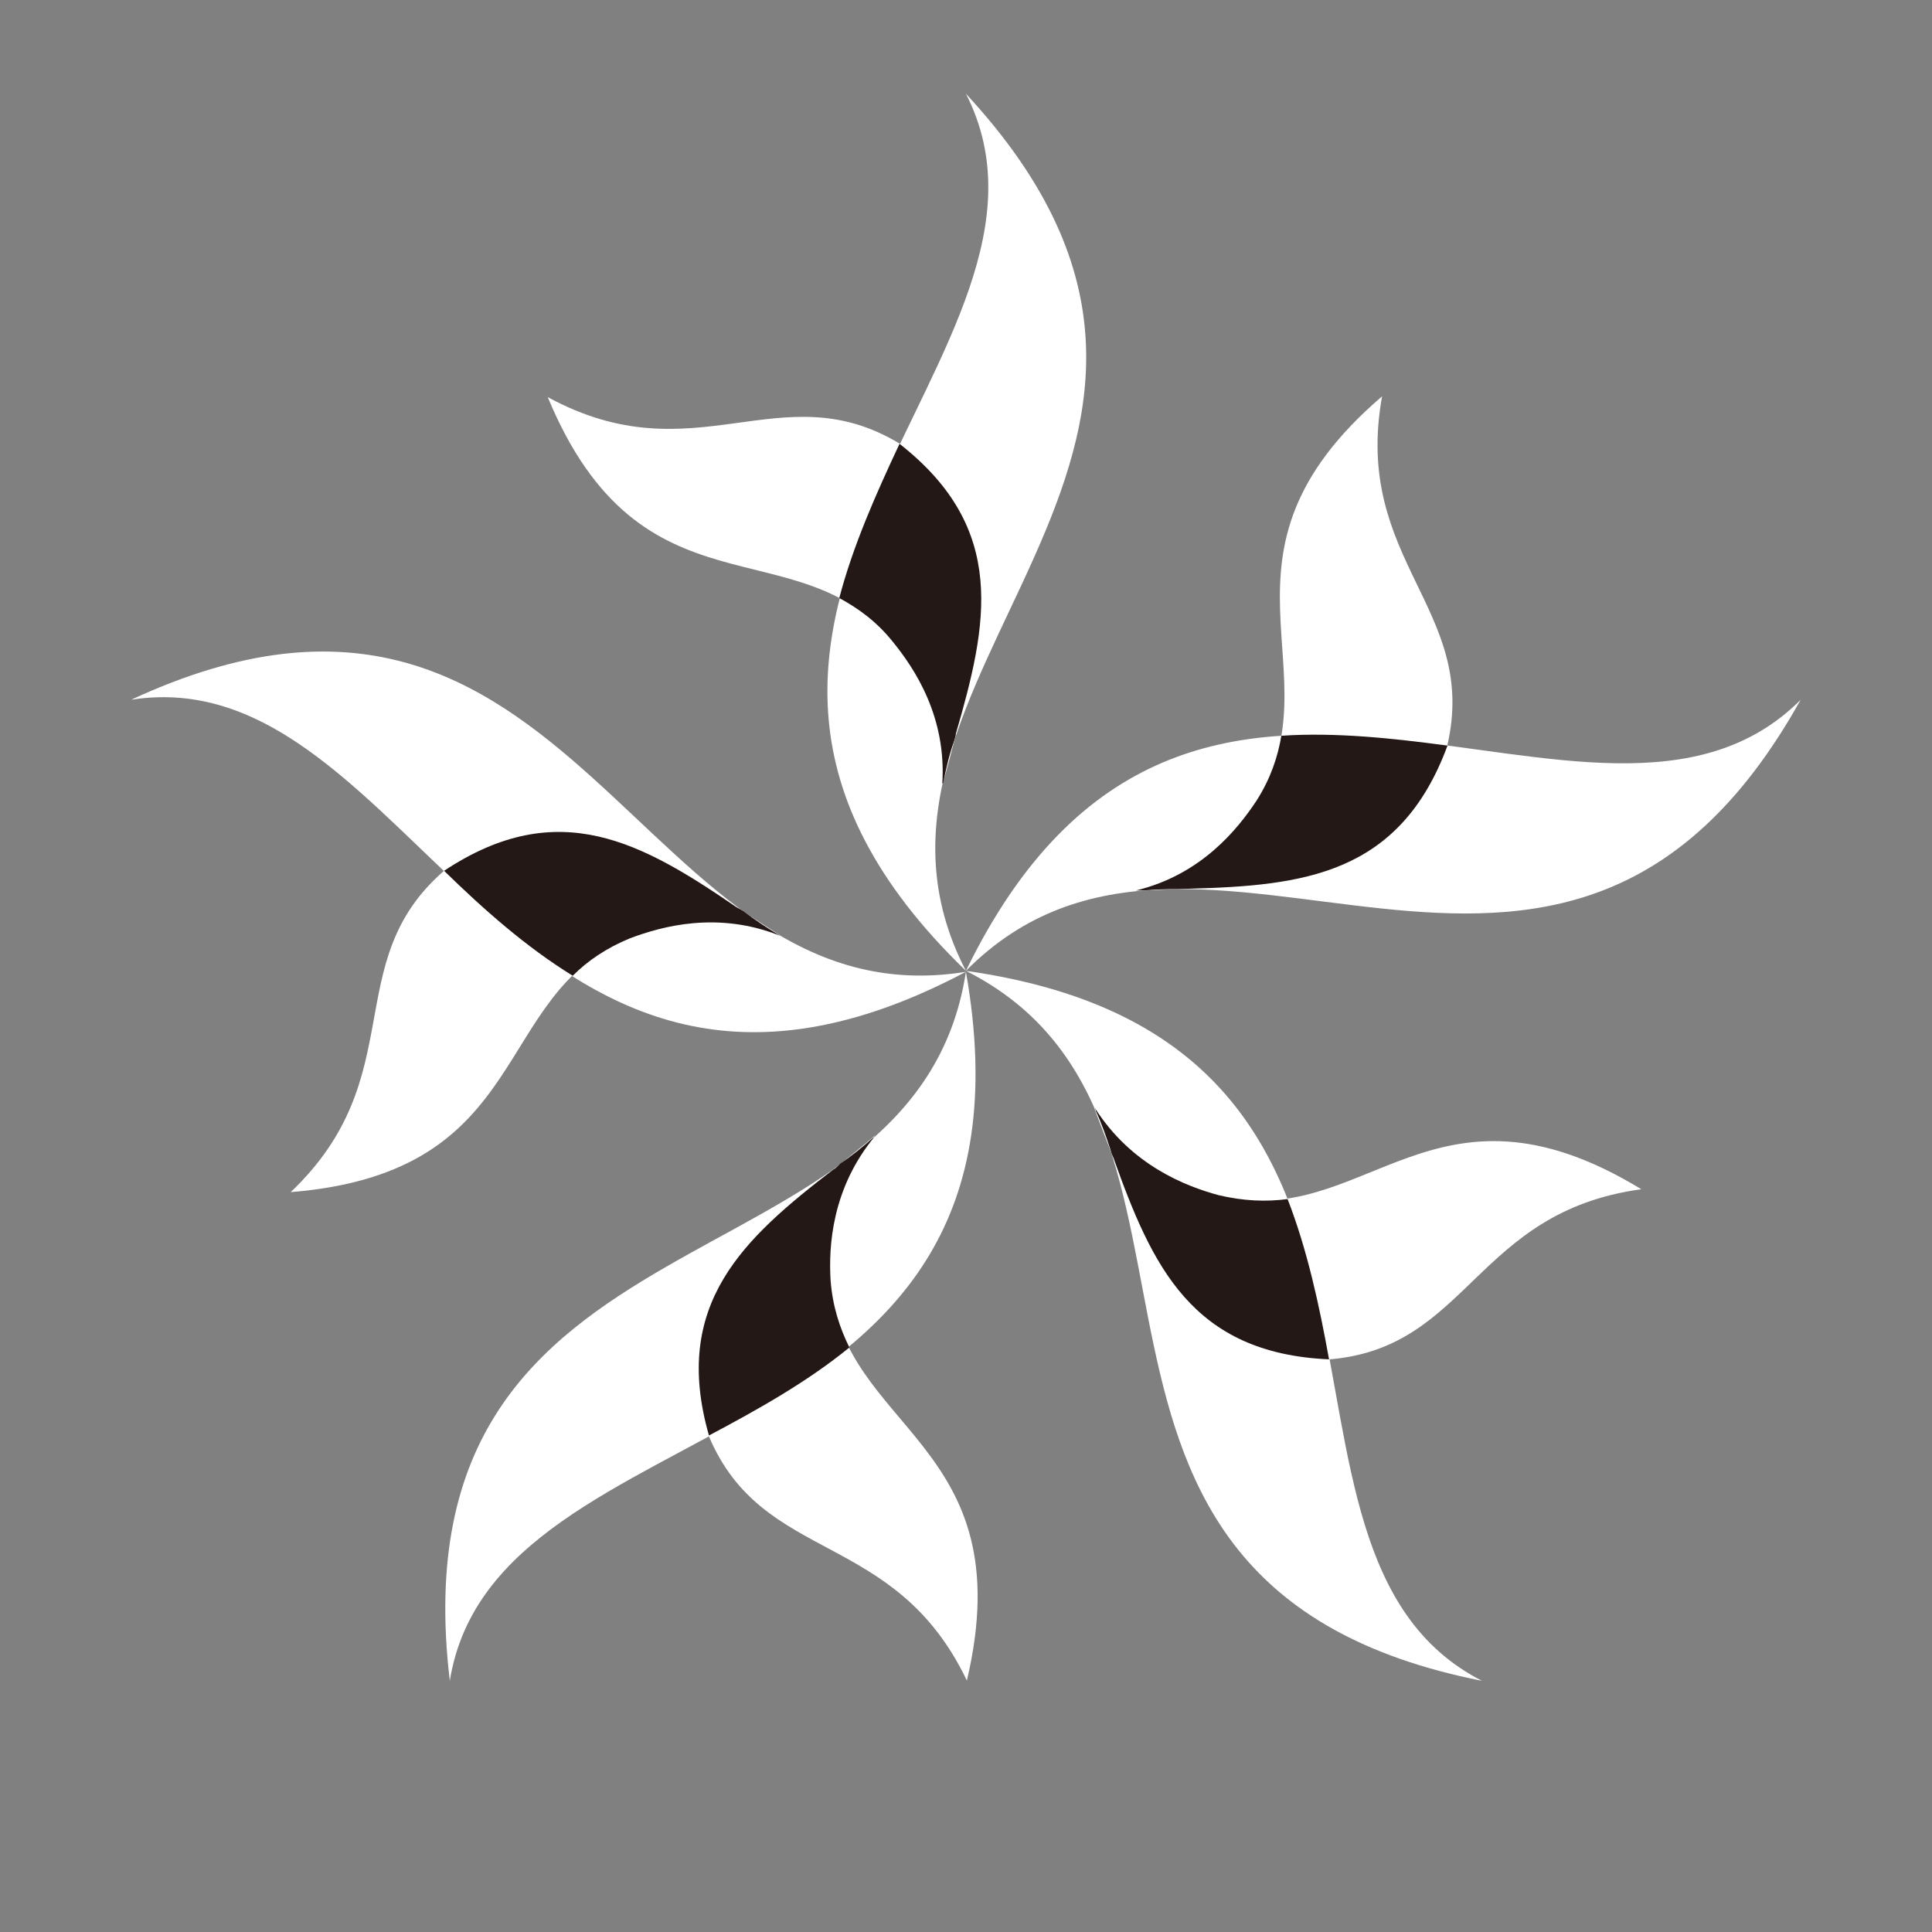
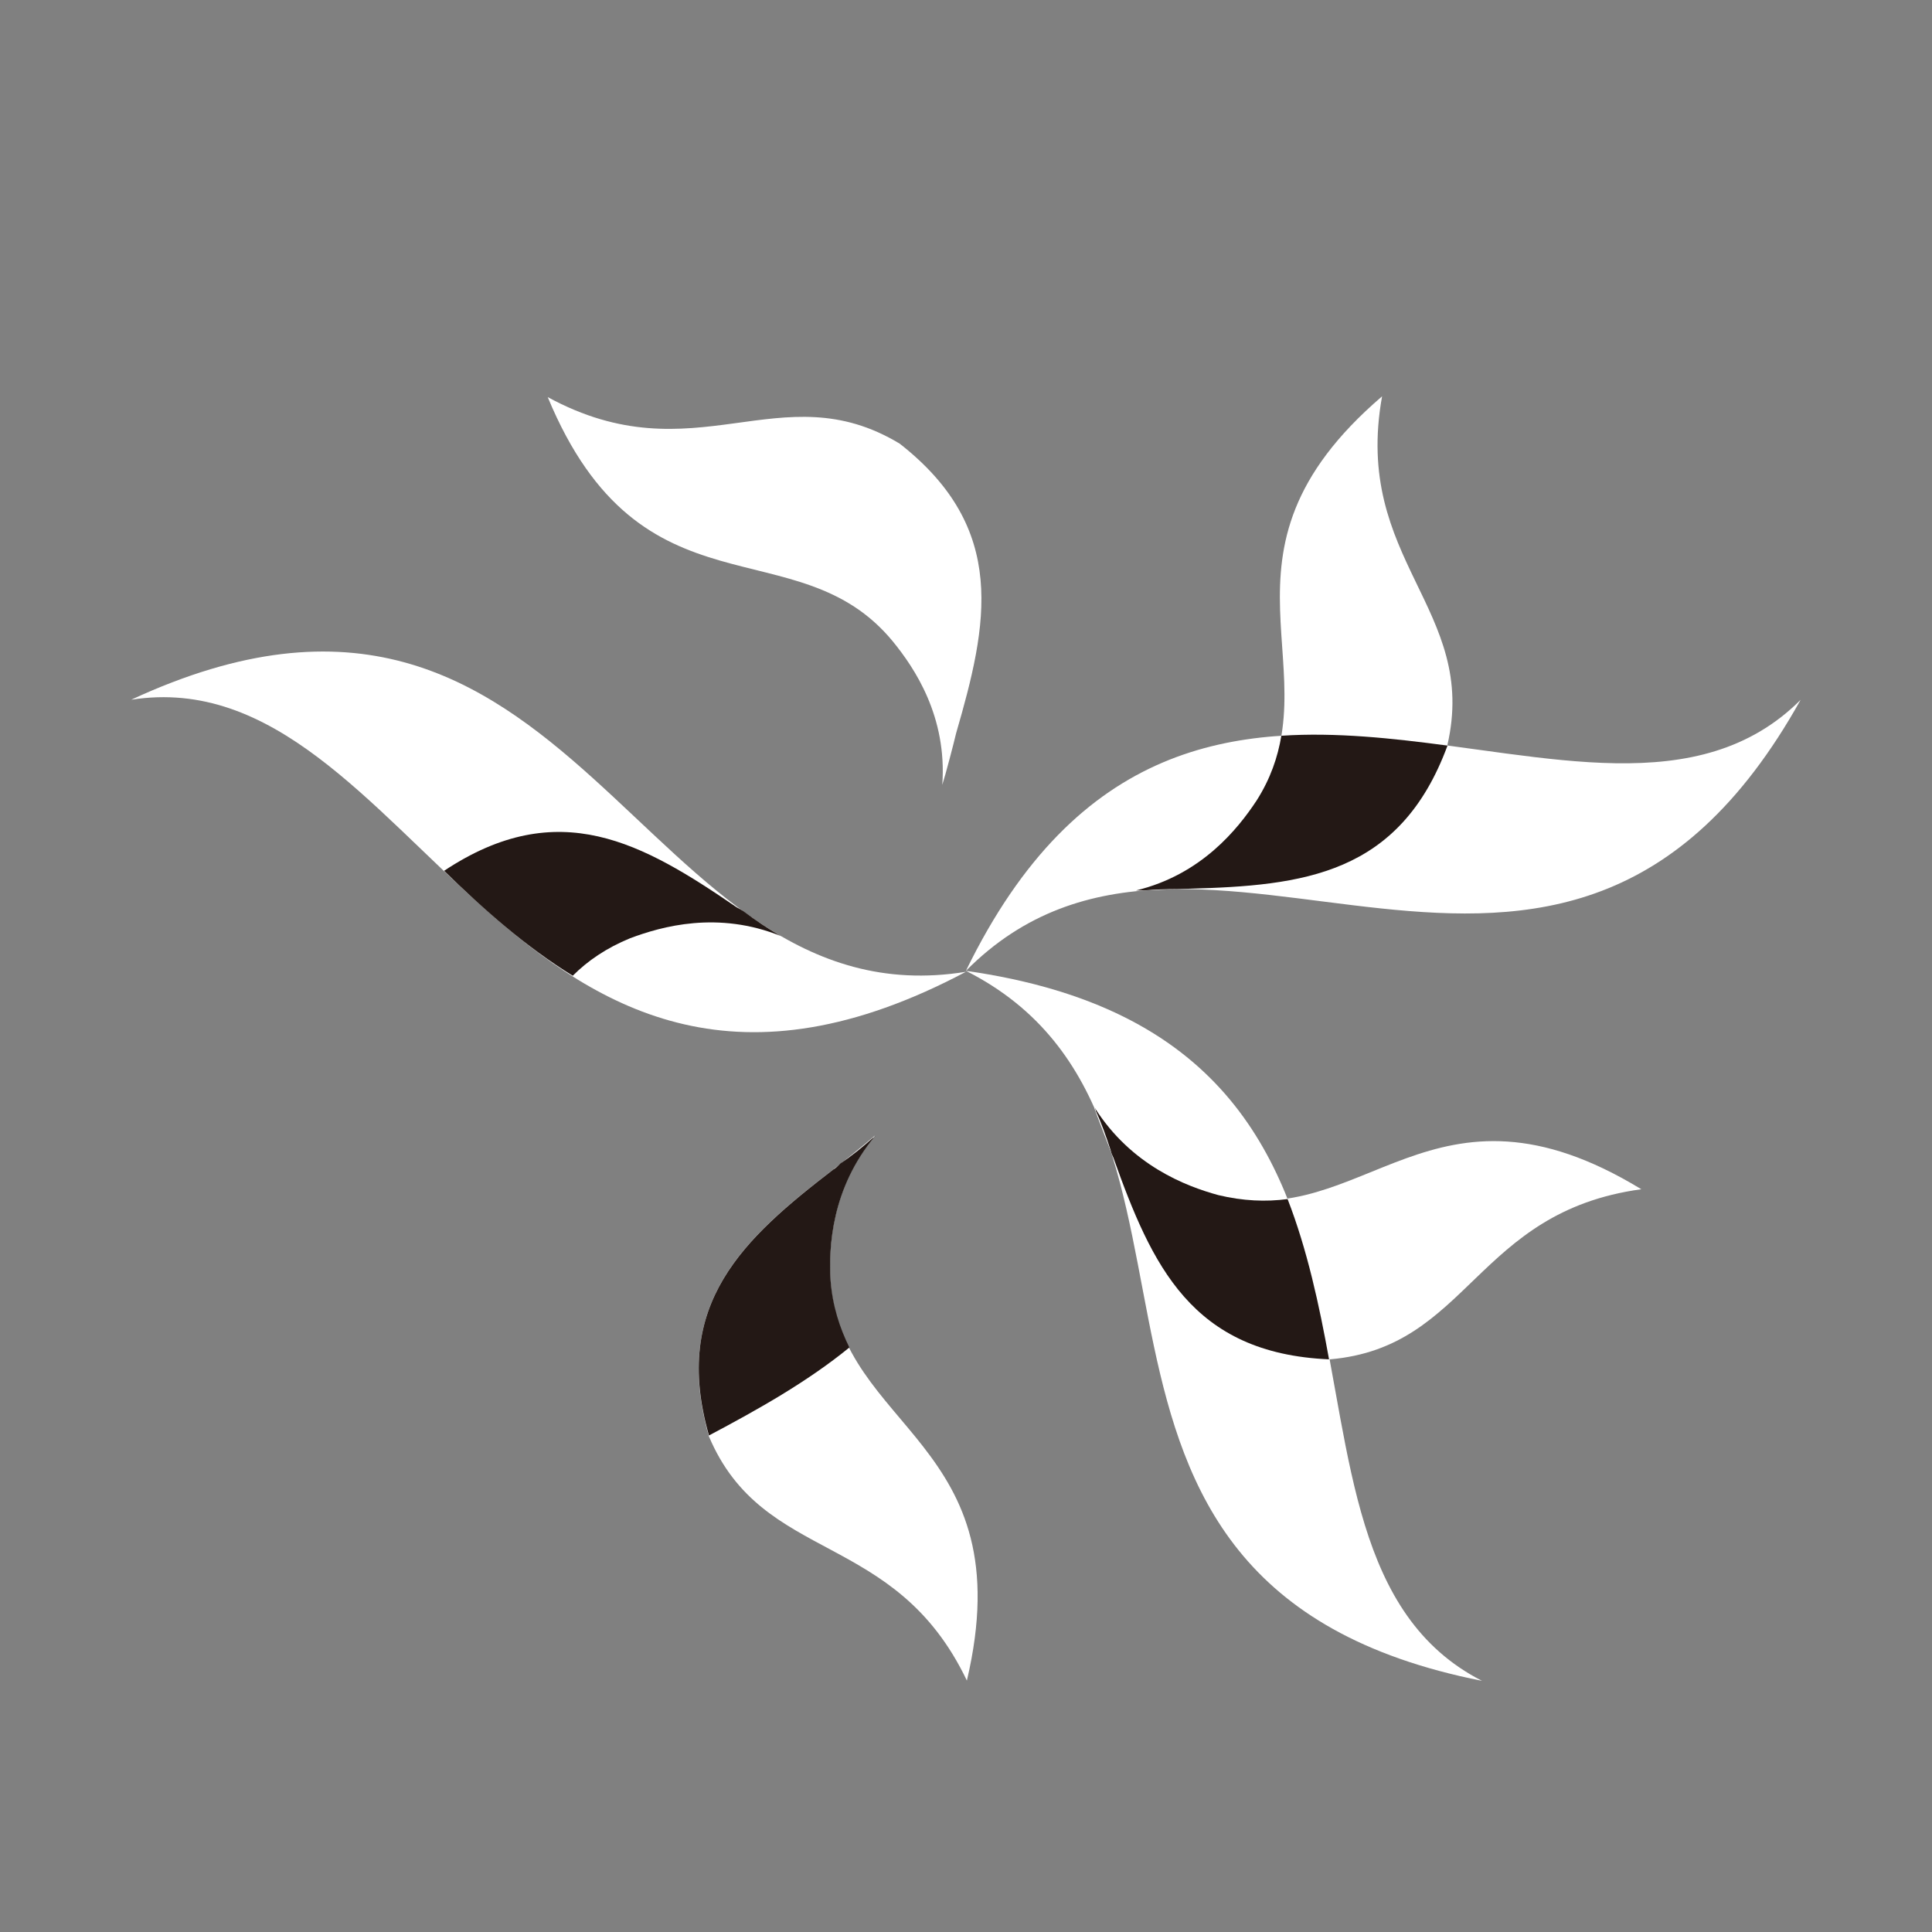
<svg xmlns="http://www.w3.org/2000/svg" width="22" height="22" viewBox="0 0 22 22" fill="none">
  <rect x="0" y="0" width="22" height="22" fill="#808080" stroke="none" />
  <g clip-path="url(#clip0_341_2282)">
    <path fill-rule="evenodd" clip-rule="evenodd" d="M10.999 11.055C13.667 8.364 17.767 12.88 20.504 7.969C18.185 10.288 13.555 5.806 10.999 11.055Z" fill="white" />
    <path fill-rule="evenodd" clip-rule="evenodd" d="M12.936 10.142C13.678 9.961 14.097 9.445 14.309 9.118C15.233 7.653 13.622 6.325 15.738 4.513C15.4 6.383 16.841 6.935 16.481 8.487C15.939 9.963 14.837 10.086 13.531 10.12C13.43 10.12 13.045 10.142 12.934 10.142H12.936Z" fill="white" />
-     <path fill-rule="evenodd" clip-rule="evenodd" d="M10.999 11.066C10.425 14.816 4.458 13.566 5.122 19.14C5.641 15.908 12.015 16.798 10.999 11.066Z" fill="white" />
    <path fill-rule="evenodd" clip-rule="evenodd" d="M9.964 12.933C9.467 13.53 9.434 14.195 9.456 14.577C9.568 16.288 11.652 16.413 11.01 19.137C10.187 17.415 8.691 17.82 8.072 16.355C7.644 14.846 8.465 14.103 9.49 13.316C9.579 13.249 9.883 13.001 9.961 12.933H9.964Z" fill="white" />
    <path fill-rule="evenodd" clip-rule="evenodd" d="M9.941 12.956C9.829 13.056 9.704 13.159 9.57 13.249C9.536 13.282 9.514 13.305 9.491 13.316C8.467 14.103 7.644 14.848 8.073 16.346C8.626 16.053 9.189 15.738 9.672 15.344C9.561 15.118 9.48 14.872 9.458 14.579C9.435 14.197 9.469 13.533 9.965 12.936C9.965 12.947 9.954 12.947 9.943 12.958L9.941 12.956Z" fill="#231815" />
    <path fill-rule="evenodd" clip-rule="evenodd" d="M10.999 11.055C14.389 12.766 11.359 18.048 16.876 19.14C13.96 17.652 16.787 11.876 10.999 11.055Z" fill="white" />
    <path fill-rule="evenodd" clip-rule="evenodd" d="M12.464 12.618C12.88 13.271 13.5 13.508 13.871 13.609C15.537 14.036 16.304 12.088 18.69 13.542C16.798 13.801 16.731 15.344 15.143 15.479C13.567 15.423 13.117 14.409 12.677 13.182C12.643 13.092 12.495 12.721 12.462 12.618H12.464Z" fill="white" />
    <path fill-rule="evenodd" clip-rule="evenodd" d="M12.475 12.643C12.542 12.788 12.598 12.947 12.645 13.092C12.656 13.137 12.667 13.159 12.678 13.182C13.116 14.409 13.568 15.411 15.134 15.479C15.022 14.859 14.885 14.228 14.662 13.654C14.414 13.687 14.154 13.676 13.874 13.609C13.503 13.508 12.884 13.271 12.468 12.618C12.468 12.629 12.479 12.64 12.479 12.64L12.475 12.643Z" fill="#231815" />
    <path fill-rule="evenodd" clip-rule="evenodd" d="M12.958 10.142C13.117 10.131 13.284 10.12 13.443 10.12H13.533C14.828 10.086 15.932 9.961 16.483 8.487C15.852 8.409 15.221 8.342 14.591 8.387C14.546 8.624 14.467 8.872 14.309 9.118C14.094 9.445 13.678 9.963 12.935 10.142H12.958Z" fill="white" />
-     <path fill-rule="evenodd" clip-rule="evenodd" d="M10.999 11.055C9.255 7.687 14.817 5.189 10.999 1.067C12.486 3.983 6.799 7.002 10.999 11.055Z" fill="white" />
    <path fill-rule="evenodd" clip-rule="evenodd" d="M10.73 8.937C10.786 8.159 10.415 7.608 10.167 7.304C9.075 5.976 7.306 7.101 6.237 4.522C7.915 5.435 8.883 4.229 10.245 5.052C11.484 6.021 11.247 7.112 10.887 8.351C10.864 8.452 10.764 8.834 10.73 8.937Z" fill="white" />
-     <path fill-rule="evenodd" clip-rule="evenodd" d="M10.74 8.915C10.773 8.758 10.807 8.599 10.863 8.443C10.874 8.409 10.885 8.376 10.885 8.353C11.245 7.114 11.482 6.023 10.243 5.054C9.973 5.629 9.713 6.215 9.557 6.81C9.783 6.933 9.984 7.081 10.165 7.306C10.413 7.611 10.784 8.163 10.729 8.939C10.729 8.928 10.729 8.917 10.74 8.917V8.915Z" fill="#231815" />
    <path fill-rule="evenodd" clip-rule="evenodd" d="M10.999 11.066C7.249 11.674 6.584 5.605 1.494 7.968C4.726 7.461 5.842 13.801 10.999 11.066Z" fill="white" />
-     <path fill-rule="evenodd" clip-rule="evenodd" d="M8.894 10.659C8.174 10.366 7.532 10.547 7.172 10.681C5.573 11.323 6.103 13.349 3.31 13.575C4.694 12.258 3.851 10.963 5.056 9.916C6.362 9.049 7.32 9.601 8.389 10.332C8.478 10.388 8.805 10.603 8.896 10.659H8.894Z" fill="white" />
    <path fill-rule="evenodd" clip-rule="evenodd" d="M8.872 10.648C8.738 10.569 8.601 10.478 8.467 10.377C8.434 10.355 8.411 10.344 8.389 10.332C7.32 9.601 6.363 9.049 5.057 9.916C5.506 10.355 5.991 10.784 6.522 11.111C6.689 10.943 6.904 10.795 7.175 10.684C7.535 10.549 8.176 10.368 8.897 10.661C8.885 10.661 8.885 10.65 8.874 10.65L8.872 10.648Z" fill="#231815" />
    <path fill-rule="evenodd" clip-rule="evenodd" d="M14.591 8.378C14.55 8.622 14.467 8.868 14.309 9.116C14.094 9.442 13.678 9.961 12.935 10.14C12.956 10.14 12.987 10.14 13.023 10.14C13.148 10.129 13.275 10.124 13.405 10.124C13.461 10.122 13.506 10.12 13.533 10.12C14.839 10.086 15.941 9.961 16.483 8.49C15.856 8.407 15.217 8.337 14.591 8.378Z" fill="#231815" />
  </g>
  <defs>
    <clipPath id="clip0_341_2282">
      <rect width="22" height="22" fill="white" />
    </clipPath>
  </defs>
</svg>